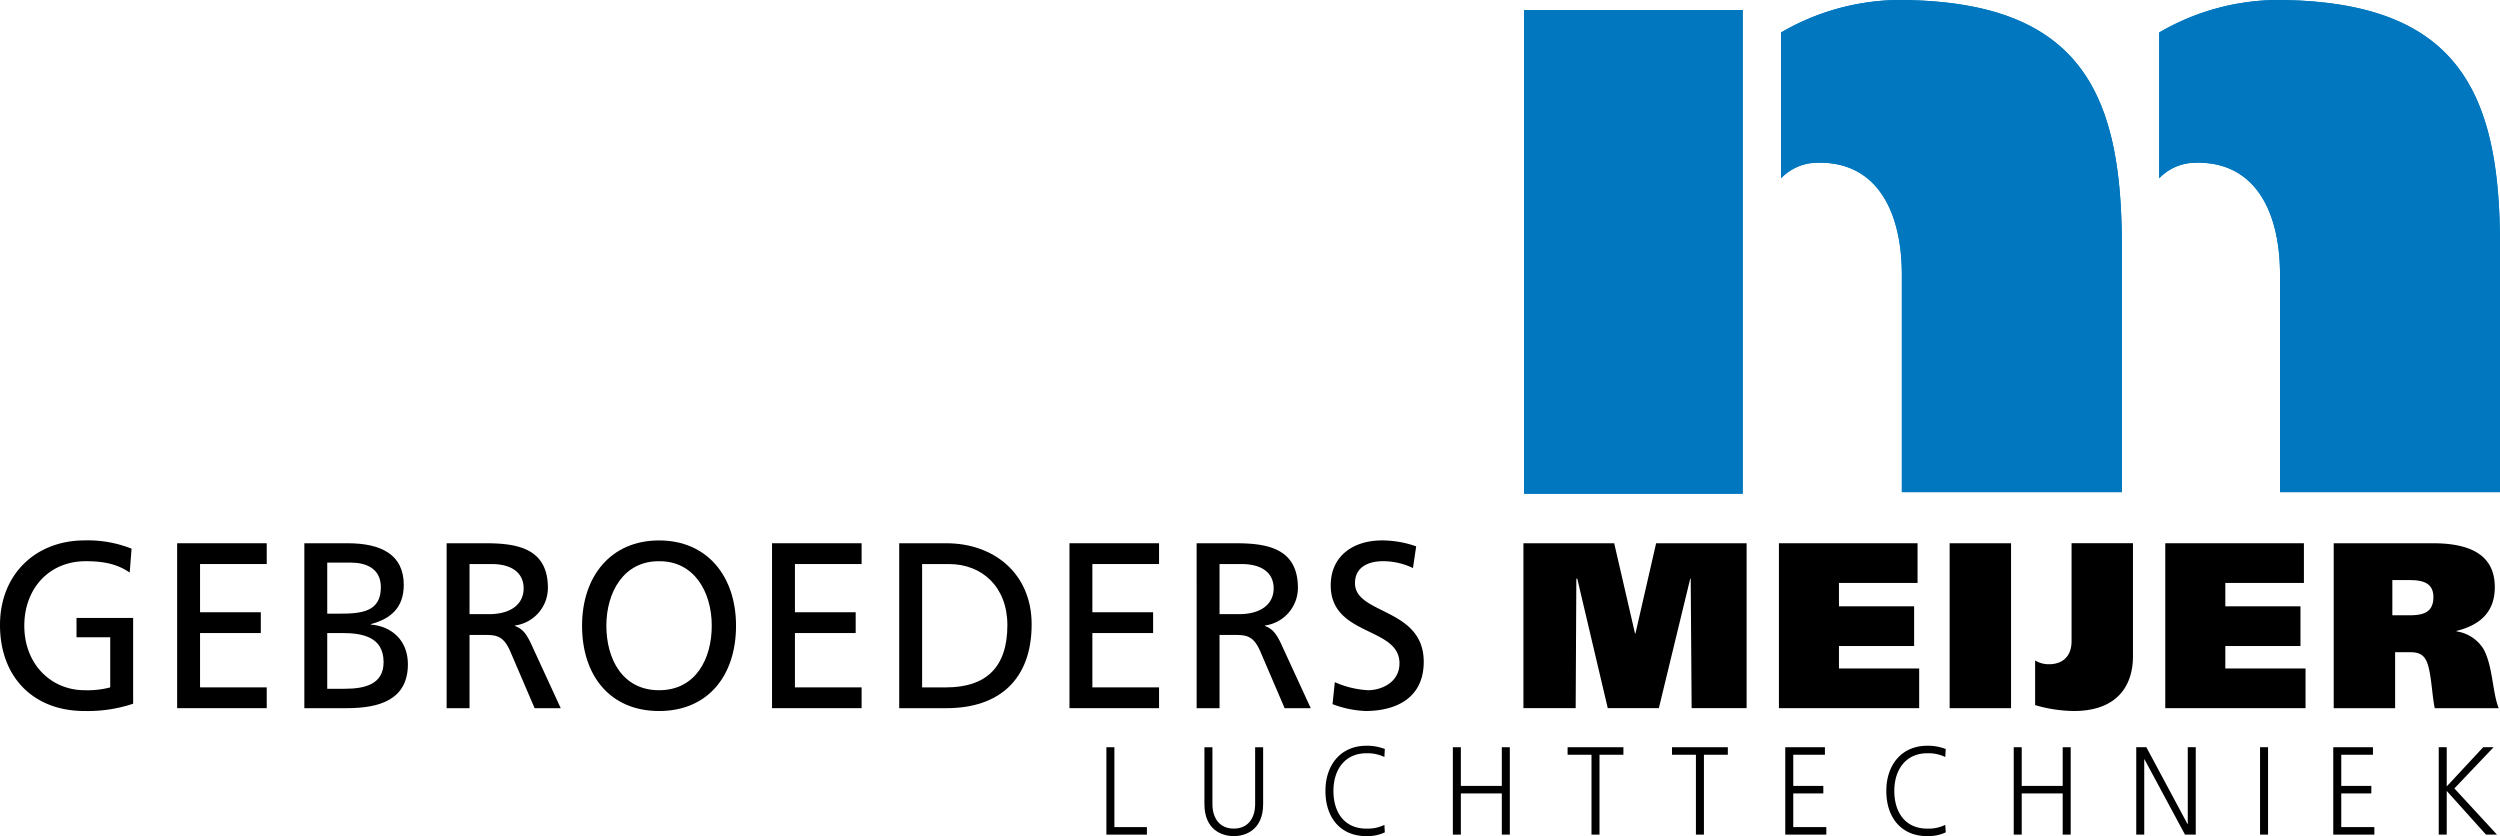
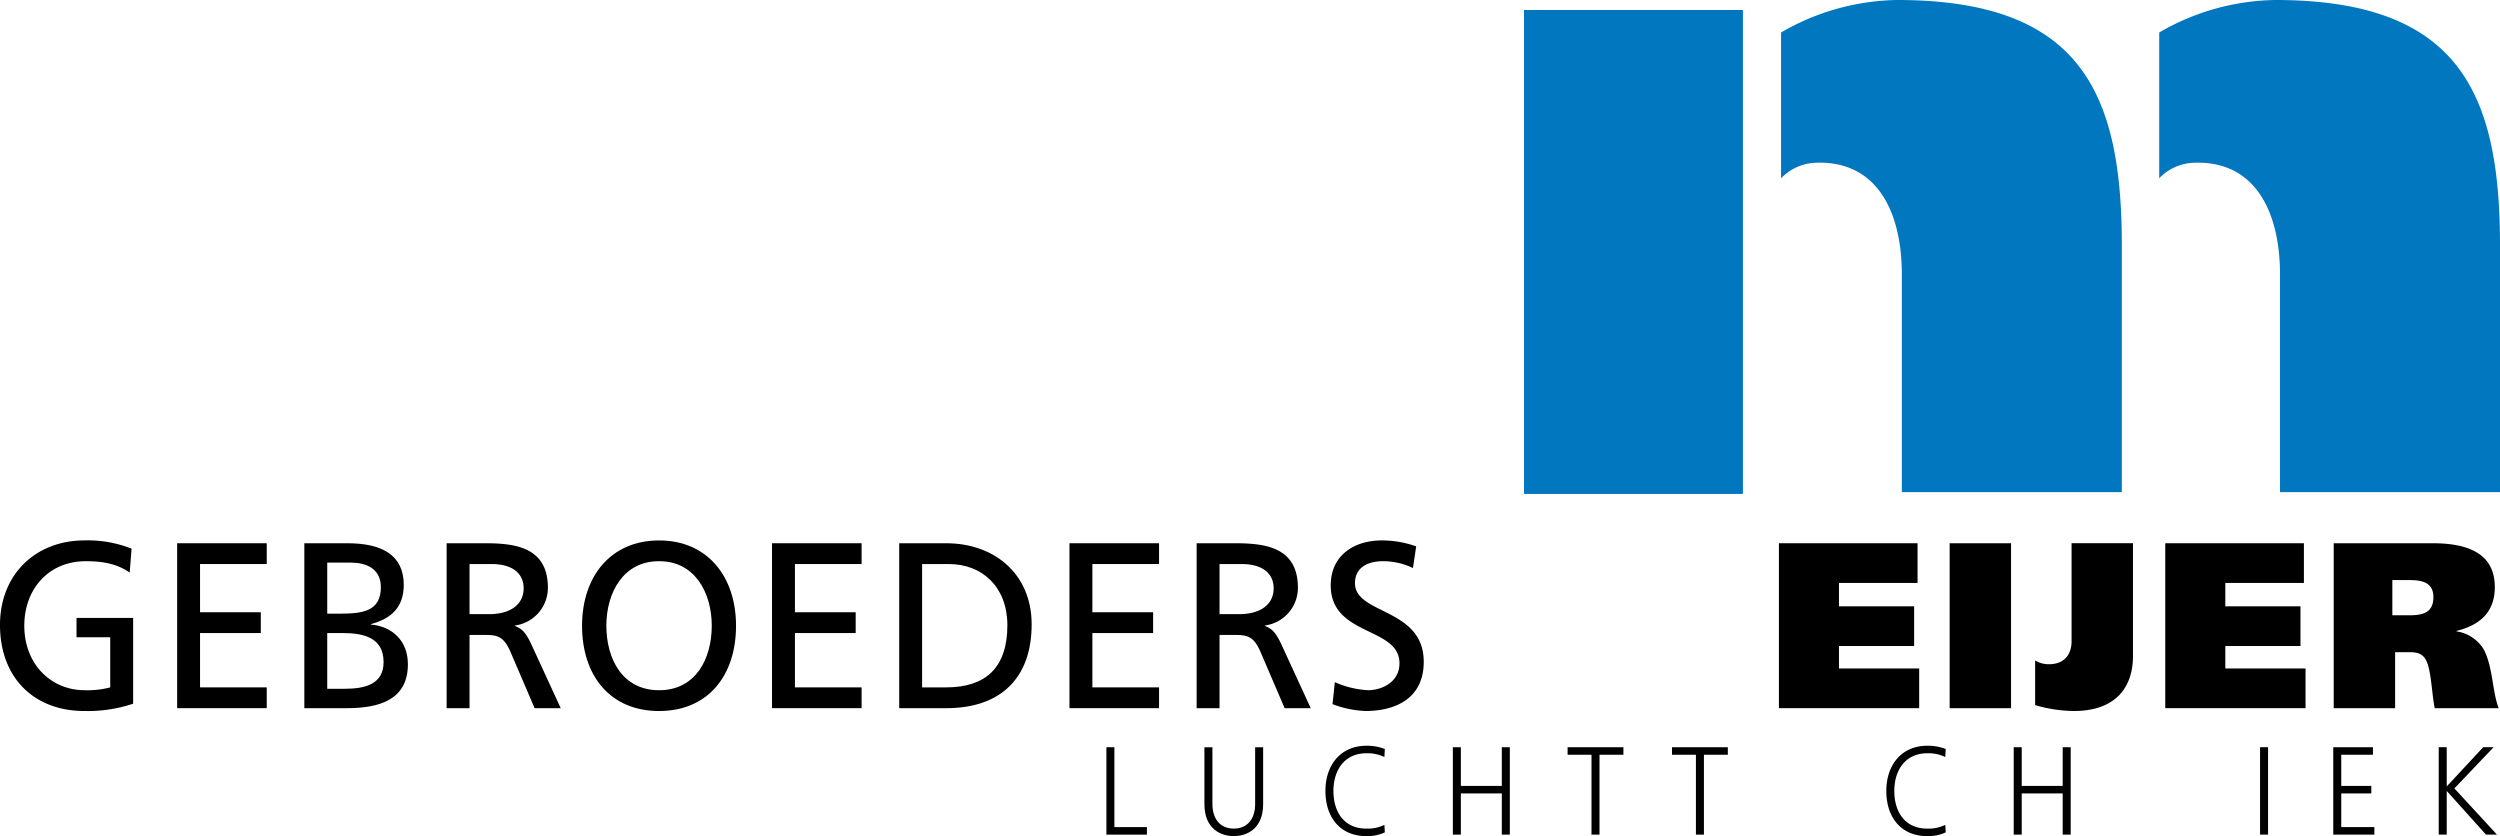
<svg xmlns="http://www.w3.org/2000/svg" id="Layer_1" data-name="Layer 1" width="500" height="167.224" viewBox="0 0 500 167.224">
  <g>
    <polygon points="221.278 149.447 221.278 166.924 229.383 166.924 229.383 165.421 222.878 165.421 222.878 149.447 221.278 149.447" />
    <path d="M252.628,160.814c0,5.16-3.508,6.409-5.872,6.409-2.365,0-5.872-1.248-5.872-6.409V149.447h1.6v11.367c0,2.857,1.468,4.905,4.272,4.905,2.813,0,4.272-2.048,4.272-4.905V149.447h1.6Z" />
    <path d="M276.877,151.4a7.821,7.821,0,0,0-3.622-.747c-4.193,0-6.567,3.2-6.567,7.534,0,4.404,2.294,7.534,6.567,7.534a7.541,7.541,0,0,0,3.622-.747l.088,1.494a8.12,8.12,0,0,1-3.71.756c-5.108,0-8.167-3.631-8.167-9.037,0-5.31,3.156-9.037,8.167-9.037A9.766,9.766,0,0,1,276.965,149.8Z" />
    <polygon points="290.57 149.446 292.17 149.446 292.17 157.182 300.363 157.182 300.363 149.446 301.963 149.446 301.963 166.922 300.363 166.922 300.363 158.685 292.17 158.685 292.17 166.922 290.57 166.922 290.57 149.446" />
    <polygon points="318.3 150.95 313.518 150.95 313.518 149.447 324.682 149.447 324.682 150.95 319.9 150.95 319.9 166.923 318.3 166.923 318.3 150.95" />
    <polygon points="339.184 150.95 334.402 150.95 334.402 149.447 345.566 149.447 345.566 150.95 340.784 150.95 340.784 166.923 339.184 166.923 339.184 150.95" />
-     <polygon points="357.054 149.446 364.983 149.446 364.983 150.949 358.653 150.949 358.653 157.182 364.666 157.182 364.666 158.685 358.653 158.685 358.653 165.419 365.264 165.419 365.264 166.922 357.054 166.922 357.054 149.446" />
    <path d="M389.052,151.4a7.799,7.799,0,0,0-3.622-.747c-4.193,0-6.567,3.2-6.567,7.534,0,4.404,2.303,7.534,6.567,7.534a7.541,7.541,0,0,0,3.622-.747l.097,1.494a8.18,8.18,0,0,1-3.718.756c-5.099,0-8.167-3.631-8.167-9.037,0-5.31,3.156-9.037,8.167-9.037a9.81,9.81,0,0,1,3.718.651Z" />
    <polygon points="402.745 149.446 404.344 149.446 404.344 157.182 412.538 157.182 412.538 149.446 414.138 149.446 414.138 166.922 412.538 166.922 412.538 158.685 404.344 158.685 404.344 166.922 402.745 166.922 402.745 149.446" />
-     <polygon points="427.249 149.446 429.27 149.446 437.508 164.821 437.552 164.821 437.552 149.446 439.151 149.446 439.151 166.922 436.998 166.922 428.892 151.854 428.848 151.854 428.848 166.922 427.249 166.922 427.249 149.446" />
    <rect x="452.011" y="149.442" width="1.6" height="17.476" />
    <polygon points="466.652 149.446 474.591 149.446 474.591 150.949 468.252 150.949 468.252 157.182 474.265 157.182 474.265 158.685 468.252 158.685 468.252 165.419 474.872 165.419 474.872 166.922 466.652 166.922 466.652 149.446" />
    <polygon points="487.745 149.446 489.345 149.446 489.345 157.287 496.633 149.446 498.716 149.446 490.875 157.683 499.393 166.922 497.196 166.922 489.345 158.184 489.345 166.922 487.745 166.922 487.745 149.446" />
    <path d="M25.942,114.509c-2.242-1.512-4.677-2.268-8.8-2.268-7.376,0-12.281,5.53-12.281,12.905,0,7.745,5.407,12.896,12.052,12.896a17.973,17.973,0,0,0,5.134-.563V127.458H15.305V123.581H26.628v17.16a28.548,28.548,0,0,1-9.758,1.459C6.743,142.2,0,135.493,0,124.996c0-10.154,7.156-16.914,16.914-16.914a23.564,23.564,0,0,1,9.398,1.653Z" />
    <polygon points="35.429 108.649 53.345 108.649 53.345 112.808 40.009 112.808 40.009 122.451 52.159 122.451 52.159 126.609 40.009 126.609 40.009 137.475 53.345 137.475 53.345 141.633 35.429 141.633 35.429 108.649" />
    <path d="M65.448,126.609h2.98c3.938,0,8.29.703,8.29,5.811,0,4.439-3.71,5.336-7.833,5.336H65.448Zm-4.58,15.024h8.519c6.514,0,12.193-1.697,12.193-8.791,0-4.624-3.068-7.56-7.42-7.938v-.088c4.026-1.046,6.593-3.314,6.593-7.85,0-6.092-4.58-8.316-11.226-8.316H60.868Zm4.58-29.107h4.809c2.664,0,5.916.993,5.916,4.914,0,4.87-3.762,5.292-8.202,5.292H65.448Z" />
    <path d="M93.906,112.809H98.31c4.211,0,6.418,1.89,6.418,4.861,0,3.174-2.567,5.16-6.919,5.16H93.906ZM89.326,141.635h4.58V126.989H96.658c2.426,0,3.938,0,5.362,3.209l4.905,11.437h5.222l-6.048-13.134c-1.011-2.031-1.697-2.743-3.112-3.314v-.088a7.604,7.604,0,0,0,6.593-7.516c0-7.894-6.092-8.932-12.422-8.932H89.326Z" />
    <path d="M121.272,125.141c0-6.707,3.481-12.949,10.54-12.896,7.059-.053,10.54,6.189,10.54,12.896,0,6.567-3.165,12.905-10.54,12.905-7.385,0-10.54-6.338-10.54-12.905m-4.861,0c0,10.022,5.635,17.063,15.402,17.063,9.758,0,15.393-7.042,15.393-17.063,0-9.784-5.679-17.054-15.393-17.054-9.723,0-15.402,7.27-15.402,17.054" />
    <polygon points="154.406 108.649 172.322 108.649 172.322 112.808 158.986 112.808 158.986 122.451 171.135 122.451 171.135 126.609 158.986 126.609 158.986 137.475 172.322 137.475 172.322 141.633 154.406 141.633 154.406 108.649" />
    <path d="M184.422,112.809h5.362c6.602,0,11.692,4.536,11.692,12.237,0,8.51-4.36,12.43-12.237,12.43h-4.817Zm-4.58,28.826h9.441c10.54,0,17.046-5.723,17.046-16.773,0-10.162-7.56-16.211-17.046-16.211h-9.441Z" />
    <polygon points="213.894 108.649 231.81 108.649 231.81 112.808 218.474 112.808 218.474 122.451 230.623 122.451 230.623 126.609 218.474 126.609 218.474 137.475 231.81 137.475 231.81 141.633 213.894 141.633 213.894 108.649" />
    <path d="M243.908,112.809h4.404c4.22,0,6.418,1.89,6.418,4.861,0,3.174-2.567,5.16-6.919,5.16h-3.903Zm-4.58,28.826h4.58V126.989h2.752c2.435,0,3.947,0,5.362,3.209l4.905,11.437h5.222l-6.048-13.134c-1.011-2.031-1.697-2.743-3.112-3.314v-.088a7.604,7.604,0,0,0,6.593-7.516c0-7.894-6.092-8.932-12.413-8.932h-7.842Z" />
    <path d="M282.593,113.611a13.812,13.812,0,0,0-6.004-1.371c-2.567,0-5.591.949-5.591,4.395,0,6.33,13.749,4.87,13.749,15.736,0,7.042-5.266,9.828-11.683,9.828a20.751,20.751,0,0,1-6.558-1.371l.457-4.395a18.824,18.824,0,0,0,6.646,1.609c2.611,0,6.286-1.512,6.286-5.389,0-7.367-13.749-5.336-13.749-15.586,0-5.864,4.483-8.984,10.259-8.984a20.628,20.628,0,0,1,6.831,1.187Z" />
-     <polygon points="304.684 108.649 322.837 108.649 327.004 126.697 327.092 126.697 331.224 108.649 349.324 108.649 349.324 141.633 338.327 141.633 338.142 115.735 338.046 115.735 331.769 141.633 321.554 141.633 315.453 115.735 315.268 115.735 315.136 141.633 304.684 141.633 304.684 108.649" />
    <polygon points="355.784 108.649 383.511 108.649 383.511 116.588 367.792 116.588 367.792 121.265 382.825 121.265 382.825 129.203 367.792 129.203 367.792 133.695 383.836 133.695 383.836 141.633 355.784 141.633 355.784 108.649" />
    <rect x="389.929" y="108.652" width="12.281" height="32.984" />
    <path d="M426.594,131.239c0,6.048-3.297,10.962-11.824,10.962a28.467,28.467,0,0,1-7.745-1.178V132.091a5.192,5.192,0,0,0,2.752.756c3.209,0,4.536-2.083,4.536-4.589V108.646h12.281Z" />
    <polygon points="433.054 108.649 460.781 108.649 460.781 116.588 445.063 116.588 445.063 121.265 460.095 121.265 460.095 129.203 445.063 129.203 445.063 133.695 461.106 133.695 461.106 141.633 433.054 141.633 433.054 108.649" />
    <path d="M478.47,116.018h3.393c2.479,0,4.817.431,4.817,3.402,0,3.358-2.479,3.639-5.002,3.639h-3.209Zm-11.727,25.617h12.281V130.435h2.752c1.512,0,2.752.185,3.481,1.705,1.011,1.978,1.143,7.129,1.697,9.494h12.782c-1.275-3.217-1.143-8.316-3.024-11.815a7.658,7.658,0,0,0-5.407-3.543v-.097c4.589-1.134,7.657-3.683,7.657-8.738,0-6.338-4.721-8.791-12.378-8.791H466.743Z" />
    <rect x="304.815" y="2" width="43.726" height="96.745" style="fill: #0077be" />
    <path d="M379.409,0a47.559,47.559,0,0,0-23.199,6.497V35.656a10.089,10.089,0,0,1,6.567-3.086c12.457-.694,17.591,9.547,17.591,22.355V98.424H424.366V49.062C424.366,18.452,416.058,0,379.409,0" style="fill: #0077be" />
-     <path d="M455.025,0A47.464,47.464,0,0,0,431.844,6.497V35.656a10.072,10.072,0,0,1,6.576-3.086c12.439-.694,17.582,9.547,17.582,22.355V98.424H500V49.062C500,18.452,491.684,0,455.025,0" style="fill: #0077be" />
    <rect x="304.815" y="2" width="43.726" height="96.745" style="fill: #0077be" />
-     <path d="M379.409,0a47.559,47.559,0,0,0-23.199,6.497V35.656a10.089,10.089,0,0,1,6.567-3.086c12.457-.694,17.591,9.547,17.591,22.355V98.424H424.366V49.062C424.366,18.452,416.058,0,379.409,0" style="fill: #0077be" />
    <path d="M455.025,0A47.464,47.464,0,0,0,431.844,6.497V35.656a10.072,10.072,0,0,1,6.576-3.086c12.439-.694,17.582,9.547,17.582,22.355V98.424H500V49.062C500,18.452,491.684,0,455.025,0" style="fill: #0077be" />
  </g>
</svg>